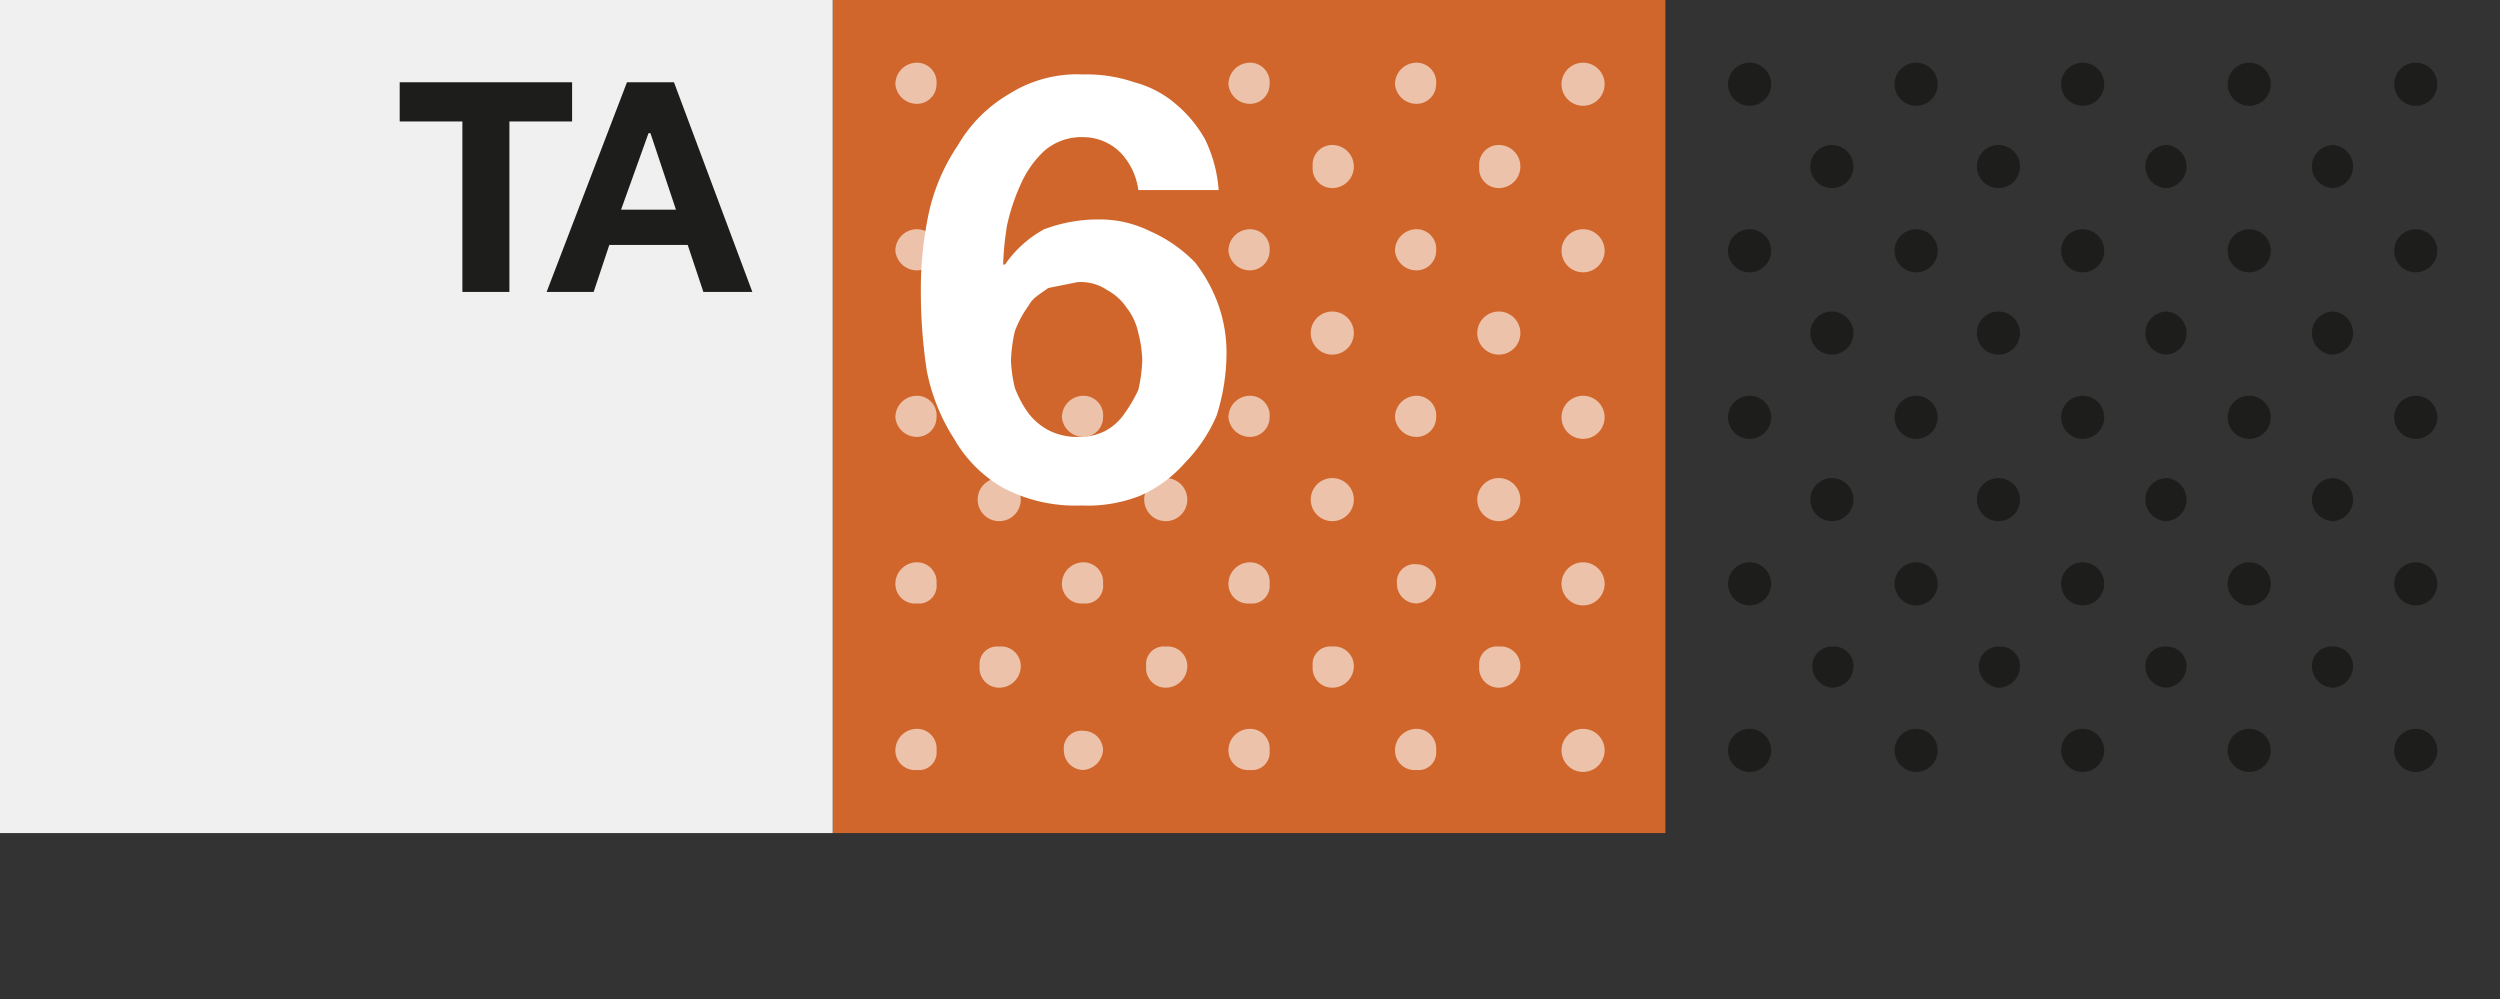
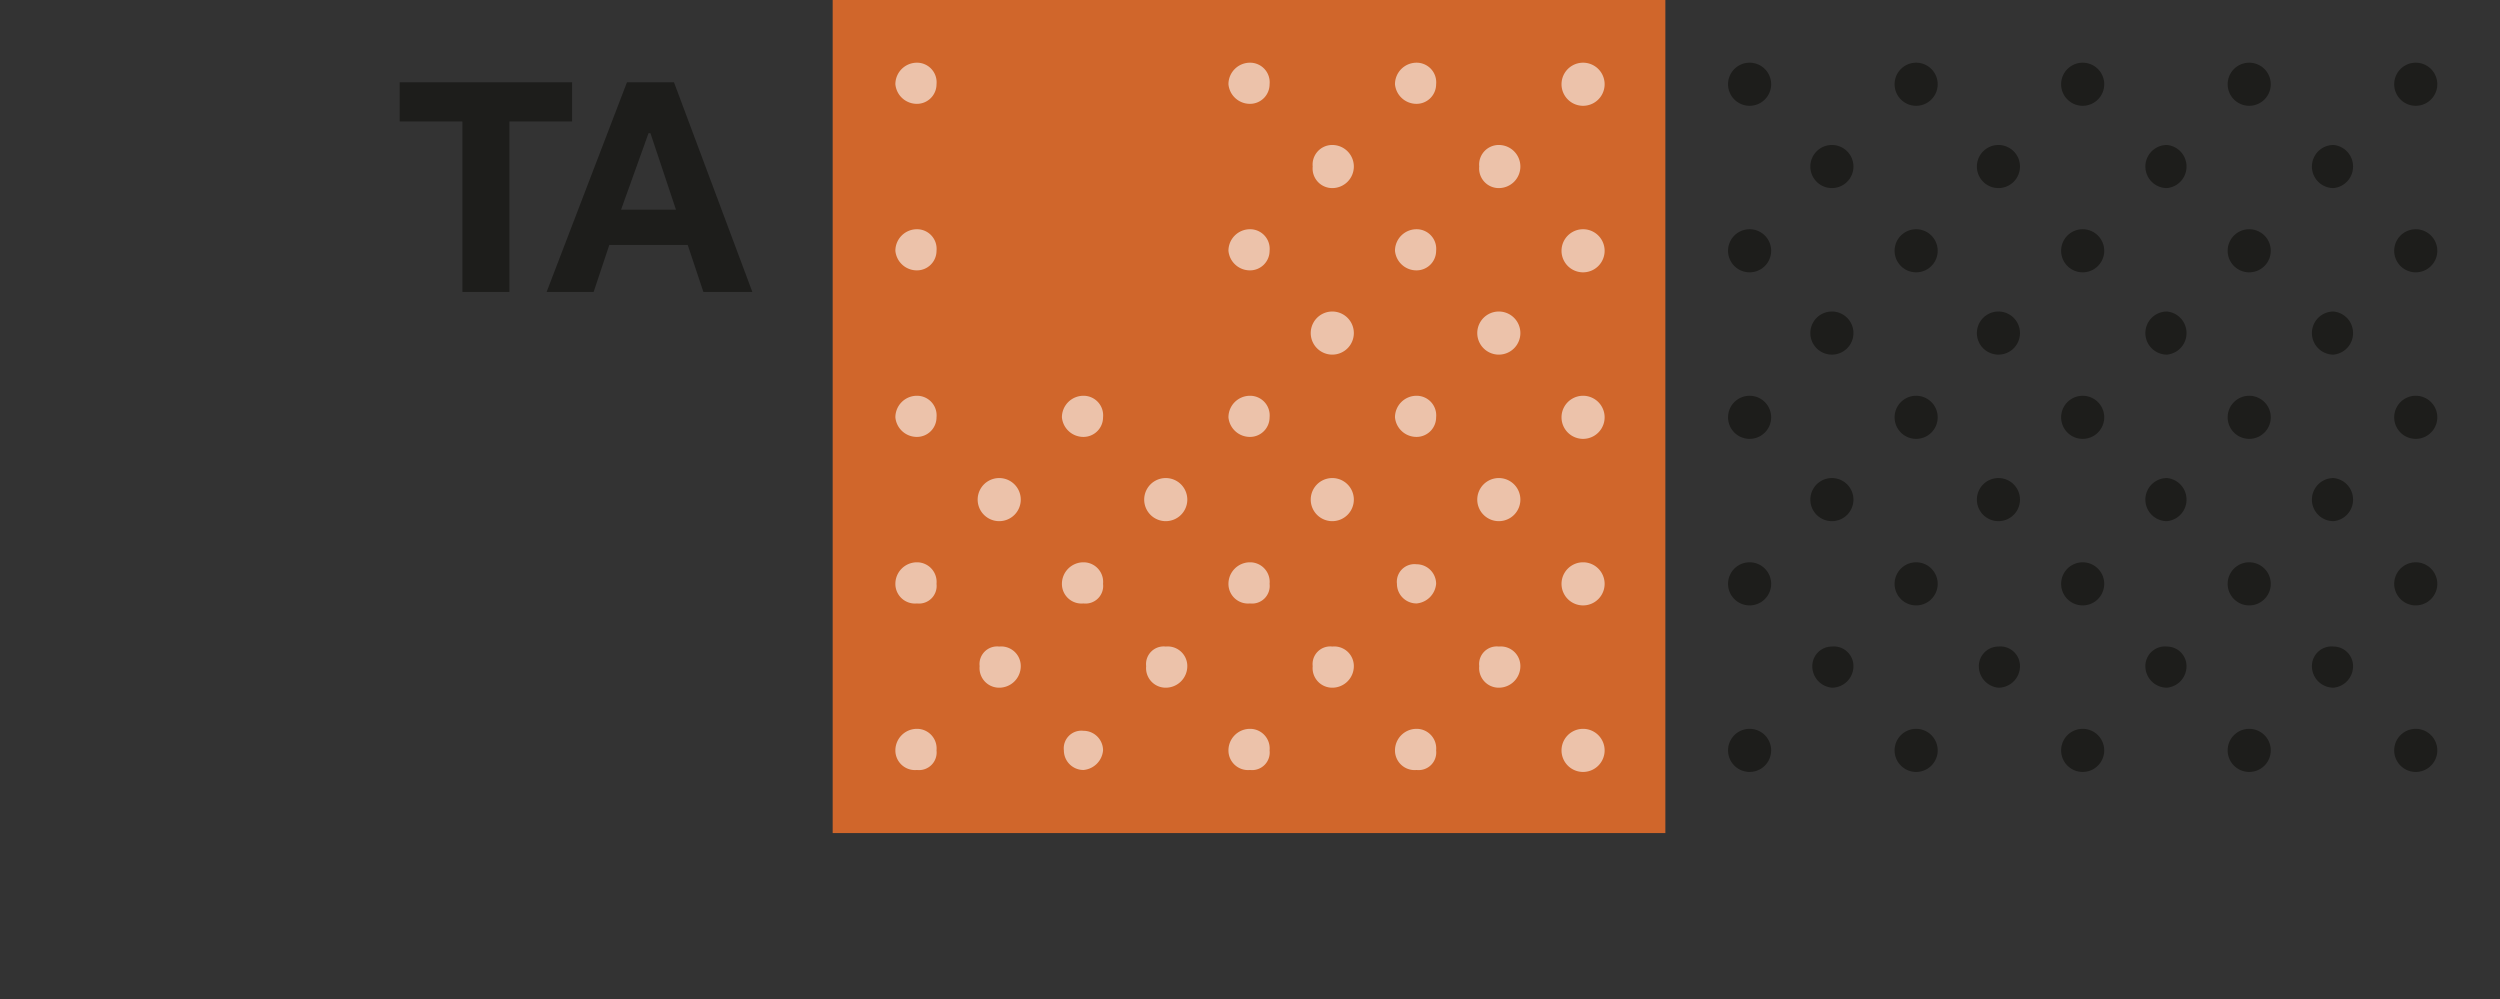
<svg xmlns="http://www.w3.org/2000/svg" viewBox="0 0 127.6 51">
  <rect x="0" y="0" width="127.6" height="51" fill="#333333" stroke="none" />
  <defs>
    <clipPath id="befb4379-ea5f-4533-9cd5-4ab21fab30d7">
      <rect id="b6a77bf5-71cd-40c8-98a4-5edc9aa47310" data-name="SVGID" x="42.5" width="42.5" height="42.52" fill="#d0662b" />
    </clipPath>
    <clipPath id="e02fd51c-8104-4ed7-8ac1-c065d114e8a9">
      <rect id="f540c928-52dd-4a03-88c9-b60c7dd1482b" data-name="&lt;Rechteck&gt;" x="85" width="42.5" height="42.52" fill="none" />
    </clipPath>
  </defs>
  <g id="a1610d08-6bf6-461f-8c37-e669e608572d" data-name="Typography and Squares (Small Color Areas)">
    <g id="f4e77bc9-4157-4f8c-8dd7-bd84b601fe07" data-name="&lt;6.2_S_Gruppe&gt;">
      <g>
        <rect id="f2cb6f95-5d6d-4871-89a1-5616fc5b7b15" data-name="SVGID" x="42.5" width="42.5" height="42.52" fill="#d0662b" />
        <g clip-path="url(#befb4379-ea5f-4533-9cd5-4ab21fab30d7)">
          <path d="M47.8,4.3a1,1,0,0,1-1,1,1.1,1.1,0,0,1-1.1-1,1.1,1.1,0,0,1,1.1-1.1A1,1,0,0,1,47.8,4.3Zm17,0a1,1,0,0,1-1,1,1.1,1.1,0,0,1-1.1-1,1.1,1.1,0,0,1,1.1-1.1A1,1,0,0,1,64.8,4.3Zm8.5,0a1,1,0,0,1-1,1,1.1,1.1,0,0,1-1.1-1,1.1,1.1,0,0,1,1.1-1.1A1,1,0,0,1,73.3,4.3Zm8.6,0a1.1,1.1,0,0,1-2.2,0,1.1,1.1,0,1,1,2.2,0ZM47.8,12.8a1,1,0,0,1-1,1,1.1,1.1,0,0,1-1.1-1,1.1,1.1,0,0,1,1.1-1.1A1,1,0,0,1,47.8,12.8Zm17,0a1,1,0,0,1-1,1,1.1,1.1,0,0,1-1.1-1,1.1,1.1,0,0,1,1.1-1.1A1,1,0,0,1,64.8,12.8Zm8.5,0a1,1,0,0,1-1,1,1.1,1.1,0,0,1-1.1-1,1.1,1.1,0,0,1,1.1-1.1A1,1,0,0,1,73.3,12.8Zm8.6,0a1.1,1.1,0,0,1-2.2,0,1.1,1.1,0,0,1,2.2,0ZM47.8,21.3a1,1,0,0,1-1,1,1.1,1.1,0,0,1-1.1-1,1.1,1.1,0,0,1,1.1-1.1A1,1,0,0,1,47.8,21.3Zm8.5,0a1,1,0,0,1-1,1,1.1,1.1,0,0,1-1.1-1,1.1,1.1,0,0,1,1.1-1.1A1,1,0,0,1,56.3,21.3Zm8.5,0a1,1,0,0,1-1,1,1.1,1.1,0,0,1-1.1-1,1.1,1.1,0,0,1,1.1-1.1A1,1,0,0,1,64.8,21.3Zm8.5,0a1,1,0,0,1-1,1,1.1,1.1,0,0,1-1.1-1,1.1,1.1,0,0,1,1.1-1.1A1,1,0,0,1,73.3,21.3Zm8.6,0a1.1,1.1,0,0,1-2.2,0,1.1,1.1,0,0,1,2.2,0ZM47.8,29.8a.9.9,0,0,1-1,1,1,1,0,0,1-1.1-1,1.1,1.1,0,0,1,1.1-1.1A1,1,0,0,1,47.8,29.8Zm8.5,0a.9.9,0,0,1-1,1,1,1,0,0,1-1.1-1,1.1,1.1,0,0,1,1.1-1.1A1,1,0,0,1,56.3,29.8Zm8.5,0a.9.9,0,0,1-1,1,1,1,0,0,1-1.1-1,1.1,1.1,0,0,1,1.1-1.1A1,1,0,0,1,64.8,29.8Zm8.5,0a1.1,1.1,0,0,1-1,1,1,1,0,0,1-1-1,.9.9,0,0,1,1-1A1,1,0,0,1,73.3,29.8Zm8.6,0a1.1,1.1,0,0,1-2.2,0,1.1,1.1,0,0,1,2.2,0ZM47.8,38.3a.9.9,0,0,1-1,1,1,1,0,0,1-1.1-1,1.1,1.1,0,0,1,1.1-1.1A1,1,0,0,1,47.8,38.3Zm8.5,0a1.1,1.1,0,0,1-1,1,1,1,0,0,1-1-1,.9.9,0,0,1,1-1A1,1,0,0,1,56.3,38.3Zm8.5,0a.9.9,0,0,1-1,1,1,1,0,0,1-1.1-1,1.1,1.1,0,0,1,1.1-1.1A1,1,0,0,1,64.8,38.3Zm8.5,0a.9.9,0,0,1-1,1,1,1,0,0,1-1.1-1,1.1,1.1,0,0,1,1.1-1.1A1,1,0,0,1,73.3,38.3Zm8.6,0a1.1,1.1,0,0,1-2.2,0,1.1,1.1,0,1,1,2.2,0ZM69.1,8.5A1.1,1.1,0,0,1,68,9.6a1,1,0,0,1-1-1.1,1,1,0,0,1,1-1.1A1.1,1.1,0,0,1,69.1,8.5Zm8.5,0a1.1,1.1,0,0,1-1.1,1.1,1,1,0,0,1-1-1.1,1,1,0,0,1,1-1.1A1.1,1.1,0,0,1,77.6,8.5ZM69.1,17A1.1,1.1,0,0,1,68,18.1a1.1,1.1,0,0,1,0-2.2A1.1,1.1,0,0,1,69.1,17Zm8.5,0a1.1,1.1,0,0,1-1.1,1.1,1.1,1.1,0,0,1,0-2.2A1.1,1.1,0,0,1,77.6,17ZM52.1,25.5A1.1,1.1,0,0,1,51,26.6a1.1,1.1,0,0,1,0-2.2A1.1,1.1,0,0,1,52.1,25.5Zm8.5,0a1.1,1.1,0,0,1-1.1,1.1,1.1,1.1,0,0,1,0-2.2A1.1,1.1,0,0,1,60.6,25.5Zm8.5,0A1.1,1.1,0,0,1,68,26.6a1.1,1.1,0,0,1,0-2.2A1.1,1.1,0,0,1,69.1,25.5Zm8.5,0a1.1,1.1,0,0,1-1.1,1.1,1.1,1.1,0,0,1,0-2.2A1.1,1.1,0,0,1,77.6,25.5ZM52.1,34A1.1,1.1,0,0,1,51,35.1,1,1,0,0,1,50,34a.9.9,0,0,1,1-1A1,1,0,0,1,52.1,34Zm8.5,0a1.1,1.1,0,0,1-1.1,1.1,1,1,0,0,1-1-1.1.9.9,0,0,1,1-1A1,1,0,0,1,60.6,34Zm8.5,0A1.1,1.1,0,0,1,68,35.1,1,1,0,0,1,67,34a.9.9,0,0,1,1-1A1,1,0,0,1,69.1,34Zm8.5,0a1.1,1.1,0,0,1-1.1,1.1,1,1,0,0,1-1-1.1.9.9,0,0,1,1-1A1,1,0,0,1,77.6,34Z" fill="#ecc2aa" />
        </g>
      </g>
-       <rect width="42.5" height="42.52" fill="#f0f0f0" />
-       <path d="M57.2,7.8A2.7,2.7,0,0,0,55.3,7a2.9,2.9,0,0,0-2,.7,5.2,5.2,0,0,0-1.2,1.7,10.3,10.3,0,0,0-.7,2.1,15,15,0,0,0-.2,2h.1a5.7,5.7,0,0,1,2-1.8,7.8,7.8,0,0,1,2.8-.5,5.8,5.8,0,0,1,2.6.6A7.3,7.3,0,0,1,61,13.4a7.8,7.8,0,0,1,1.2,2.2,7.3,7.3,0,0,1,.4,2.5,10.6,10.6,0,0,1-.5,3.1,7.8,7.8,0,0,1-1.6,2.4,6.6,6.6,0,0,1-2.3,1.7,7.3,7.3,0,0,1-3,.5,7.9,7.9,0,0,1-4-.9,6.7,6.7,0,0,1-2.5-2.5,9.9,9.9,0,0,1-1.4-3.5,26.9,26.9,0,0,1-.3-4,18.7,18.7,0,0,1,.4-4,10,10,0,0,1,1.5-3.5,7.2,7.2,0,0,1,2.6-2.6,6.5,6.5,0,0,1,3.8-1,7.5,7.5,0,0,1,2.6.4A5.3,5.3,0,0,1,60,5.3a6.5,6.5,0,0,1,1.5,1.8,7.1,7.1,0,0,1,.7,2.6H58.1A3.4,3.4,0,0,0,57.2,7.8Zm-3.7,6.9c-.4.3-.8.5-1,.9a5.4,5.4,0,0,0-.7,1.3,7.7,7.7,0,0,0-.2,1.5,6.8,6.8,0,0,0,.2,1.4,5.4,5.4,0,0,0,.7,1.3,3.1,3.1,0,0,0,1.1.9,3.2,3.2,0,0,0,1.4.3,2.9,2.9,0,0,0,1.4-.3,2.8,2.8,0,0,0,1-.9,7.5,7.5,0,0,0,.7-1.2,7.7,7.7,0,0,0,.2-1.5,5.9,5.9,0,0,0-.2-1.4,3.1,3.1,0,0,0-.6-1.3,2.8,2.8,0,0,0-1-.9,2.4,2.4,0,0,0-1.5-.4Z" fill="#fff" />
      <g clip-path="url(#e02fd51c-8104-4ed7-8ac1-c065d114e8a9)">
        <path d="M90.4,4.3a1.1,1.1,0,0,1-2.2,0,1.1,1.1,0,1,1,2.2,0Zm8.5,0a1.1,1.1,0,0,1-2.2,0,1.1,1.1,0,1,1,2.2,0Zm8.5,0a1.1,1.1,0,0,1-2.2,0,1.1,1.1,0,1,1,2.2,0Zm8.5,0a1.1,1.1,0,0,1-2.2,0,1.1,1.1,0,1,1,2.2,0Zm8.5,0a1.1,1.1,0,0,1-2.2,0,1.1,1.1,0,1,1,2.2,0Zm-34,8.5a1.1,1.1,0,0,1-2.2,0,1.1,1.1,0,0,1,2.2,0Zm8.5,0a1.1,1.1,0,0,1-2.2,0,1.1,1.1,0,0,1,2.2,0Zm8.5,0a1.1,1.1,0,0,1-2.2,0,1.1,1.1,0,0,1,2.2,0Zm8.5,0a1.1,1.1,0,0,1-2.2,0,1.1,1.1,0,0,1,2.2,0Zm8.5,0a1.1,1.1,0,0,1-2.2,0,1.1,1.1,0,0,1,2.2,0Zm-34,8.5a1.1,1.1,0,0,1-2.2,0,1.1,1.1,0,0,1,2.2,0Zm8.5,0a1.1,1.1,0,0,1-2.2,0,1.1,1.1,0,0,1,2.2,0Zm8.5,0a1.1,1.1,0,0,1-2.2,0,1.1,1.1,0,0,1,2.2,0Zm8.5,0a1.1,1.1,0,0,1-2.2,0,1.1,1.1,0,0,1,2.2,0Zm8.5,0a1.1,1.1,0,0,1-2.2,0,1.1,1.1,0,0,1,2.2,0Zm-34,8.5a1.1,1.1,0,0,1-2.2,0,1.1,1.1,0,0,1,2.2,0Zm8.5,0a1.1,1.1,0,0,1-2.2,0,1.1,1.1,0,0,1,2.2,0Zm8.5,0a1.1,1.1,0,0,1-2.2,0,1.1,1.1,0,0,1,2.2,0Zm8.5,0a1.1,1.1,0,0,1-2.2,0,1.1,1.1,0,0,1,2.2,0Zm8.5,0a1.1,1.1,0,0,1-2.2,0,1.1,1.1,0,0,1,2.2,0Zm-34,8.5a1.1,1.1,0,0,1-2.2,0,1.1,1.1,0,1,1,2.2,0Zm8.5,0a1.1,1.1,0,0,1-2.2,0,1.1,1.1,0,0,1,2.2,0Zm8.5,0a1.1,1.1,0,0,1-2.2,0,1.1,1.1,0,0,1,2.2,0Zm8.5,0a1.1,1.1,0,0,1-2.2,0,1.1,1.1,0,0,1,2.2,0Zm8.5,0a1.1,1.1,0,0,1-2.2,0,1.1,1.1,0,0,1,2.2,0ZM94.6,8.5a1.1,1.1,0,0,1-1.1,1.1,1.1,1.1,0,0,1,0-2.2A1.1,1.1,0,0,1,94.6,8.5Zm8.5,0A1.1,1.1,0,0,1,102,9.6a1.1,1.1,0,0,1,0-2.2A1.1,1.1,0,0,1,103.1,8.5Zm8.5,0a1.1,1.1,0,0,1-1,1.1,1.1,1.1,0,1,1,0-2.2A1.1,1.1,0,0,1,111.6,8.5Zm8.5,0a1.1,1.1,0,0,1-1,1.1,1.1,1.1,0,1,1,0-2.2A1.1,1.1,0,0,1,120.1,8.5ZM94.6,17a1.1,1.1,0,0,1-1.1,1.1,1.1,1.1,0,0,1,0-2.2A1.1,1.1,0,0,1,94.6,17Zm8.5,0a1.1,1.1,0,0,1-1.1,1.1,1.1,1.1,0,0,1,0-2.2A1.1,1.1,0,0,1,103.1,17Zm8.5,0a1.1,1.1,0,0,1-1,1.1,1.1,1.1,0,1,1,0-2.2A1.1,1.1,0,0,1,111.6,17Zm8.5,0a1.1,1.1,0,0,1-1,1.1,1.1,1.1,0,1,1,0-2.2A1.1,1.1,0,0,1,120.1,17ZM94.6,25.5a1.1,1.1,0,0,1-1.1,1.1,1.1,1.1,0,0,1,0-2.2A1.1,1.1,0,0,1,94.6,25.5Zm8.5,0a1.1,1.1,0,0,1-1.1,1.1,1.1,1.1,0,0,1,0-2.2A1.1,1.1,0,0,1,103.1,25.5Zm8.5,0a1.1,1.1,0,0,1-1,1.1,1.1,1.1,0,1,1,0-2.2A1.1,1.1,0,0,1,111.6,25.5Zm8.5,0a1.1,1.1,0,0,1-1,1.1,1.1,1.1,0,1,1,0-2.2A1.1,1.1,0,0,1,120.1,25.5ZM94.6,34a1.1,1.1,0,0,1-1.1,1.1,1.1,1.1,0,0,1-1-1.1,1,1,0,0,1,1-1A1,1,0,0,1,94.6,34Zm8.5,0a1.1,1.1,0,0,1-1.1,1.1,1.1,1.1,0,0,1-1-1.1,1,1,0,0,1,1-1A1,1,0,0,1,103.1,34Zm8.5,0a1.1,1.1,0,0,1-1,1.1,1.1,1.1,0,0,1-1.1-1.1,1,1,0,0,1,1.1-1A1,1,0,0,1,111.6,34Zm8.5,0a1.1,1.1,0,0,1-1,1.1A1.1,1.1,0,0,1,118,34a1,1,0,0,1,1.1-1A1,1,0,0,1,120.1,34Z" fill="#1d1d1b" />
      </g>
      <g>
        <path d="M20.4,6.2v-2h8.8v2H26v8.7H23.6V6.2Z" fill="#1d1d1b" />
        <path d="M34.4,4.2l4,10.7H35.9l-.8-2.4h-4l-.8,2.4H27.9L32,4.2Zm.1,6.5L33.2,6.8h-.1l-1.4,3.9Z" fill="#1d1d1b" />
      </g>
    </g>
  </g>
</svg>